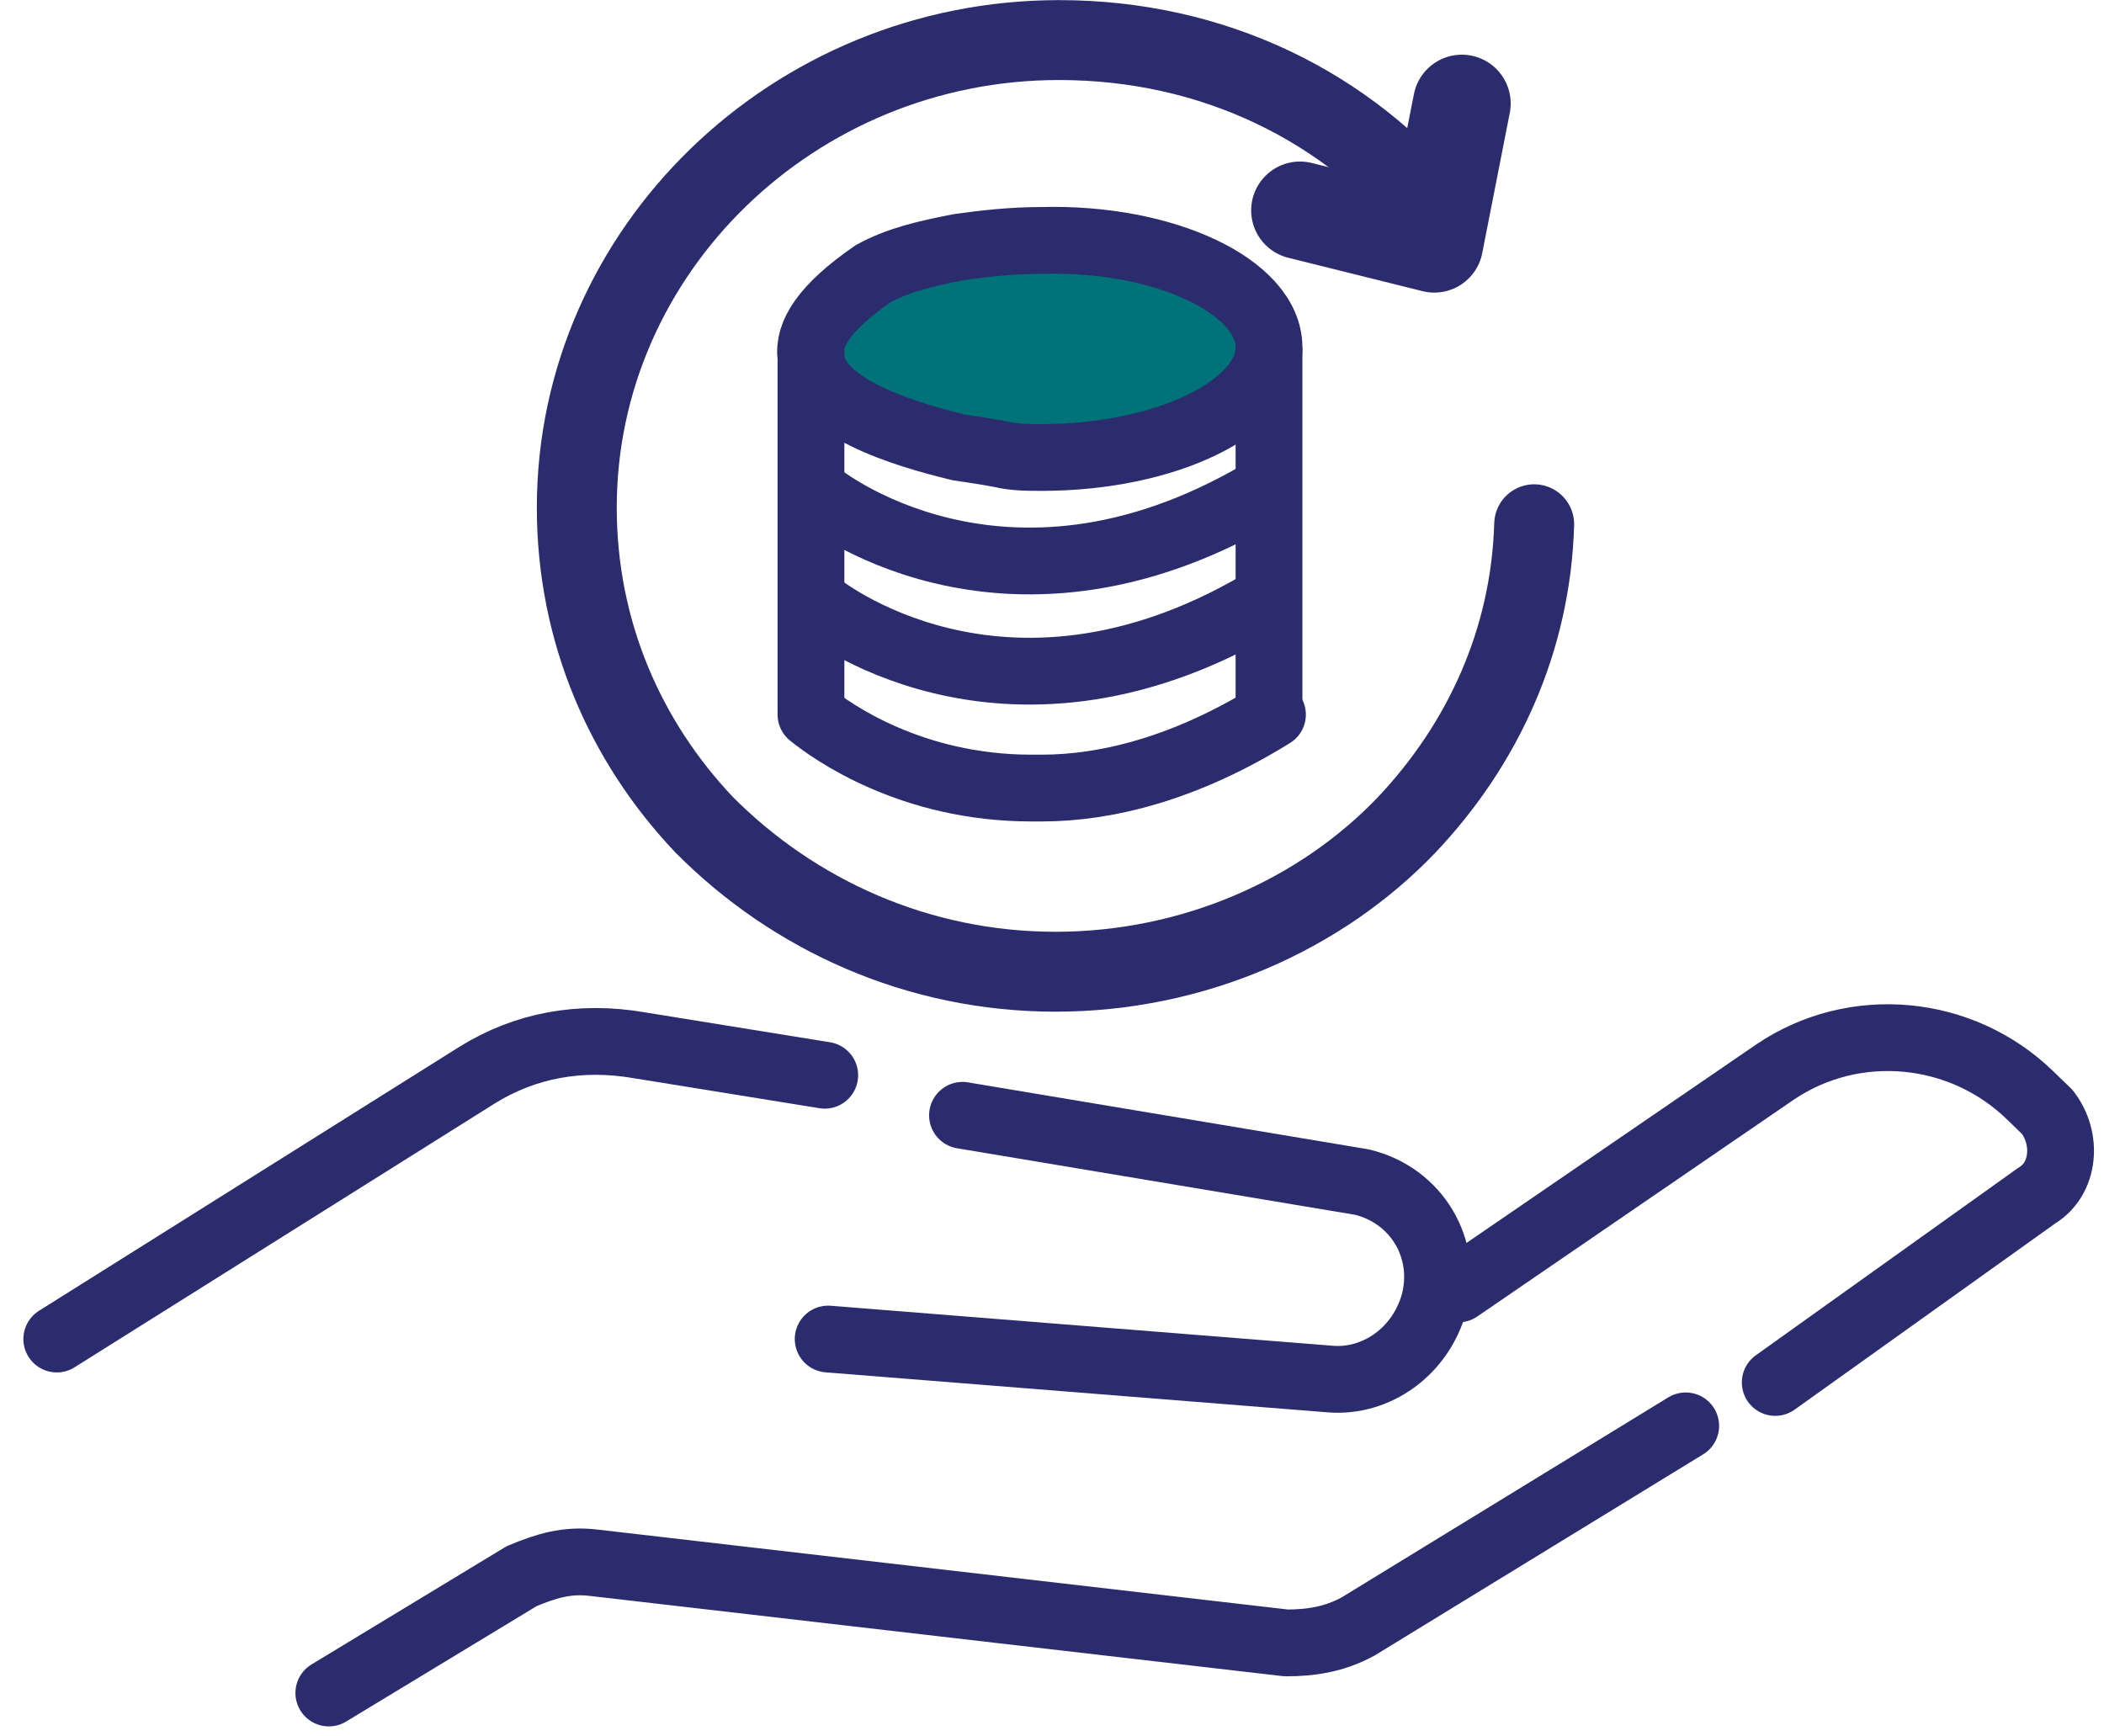
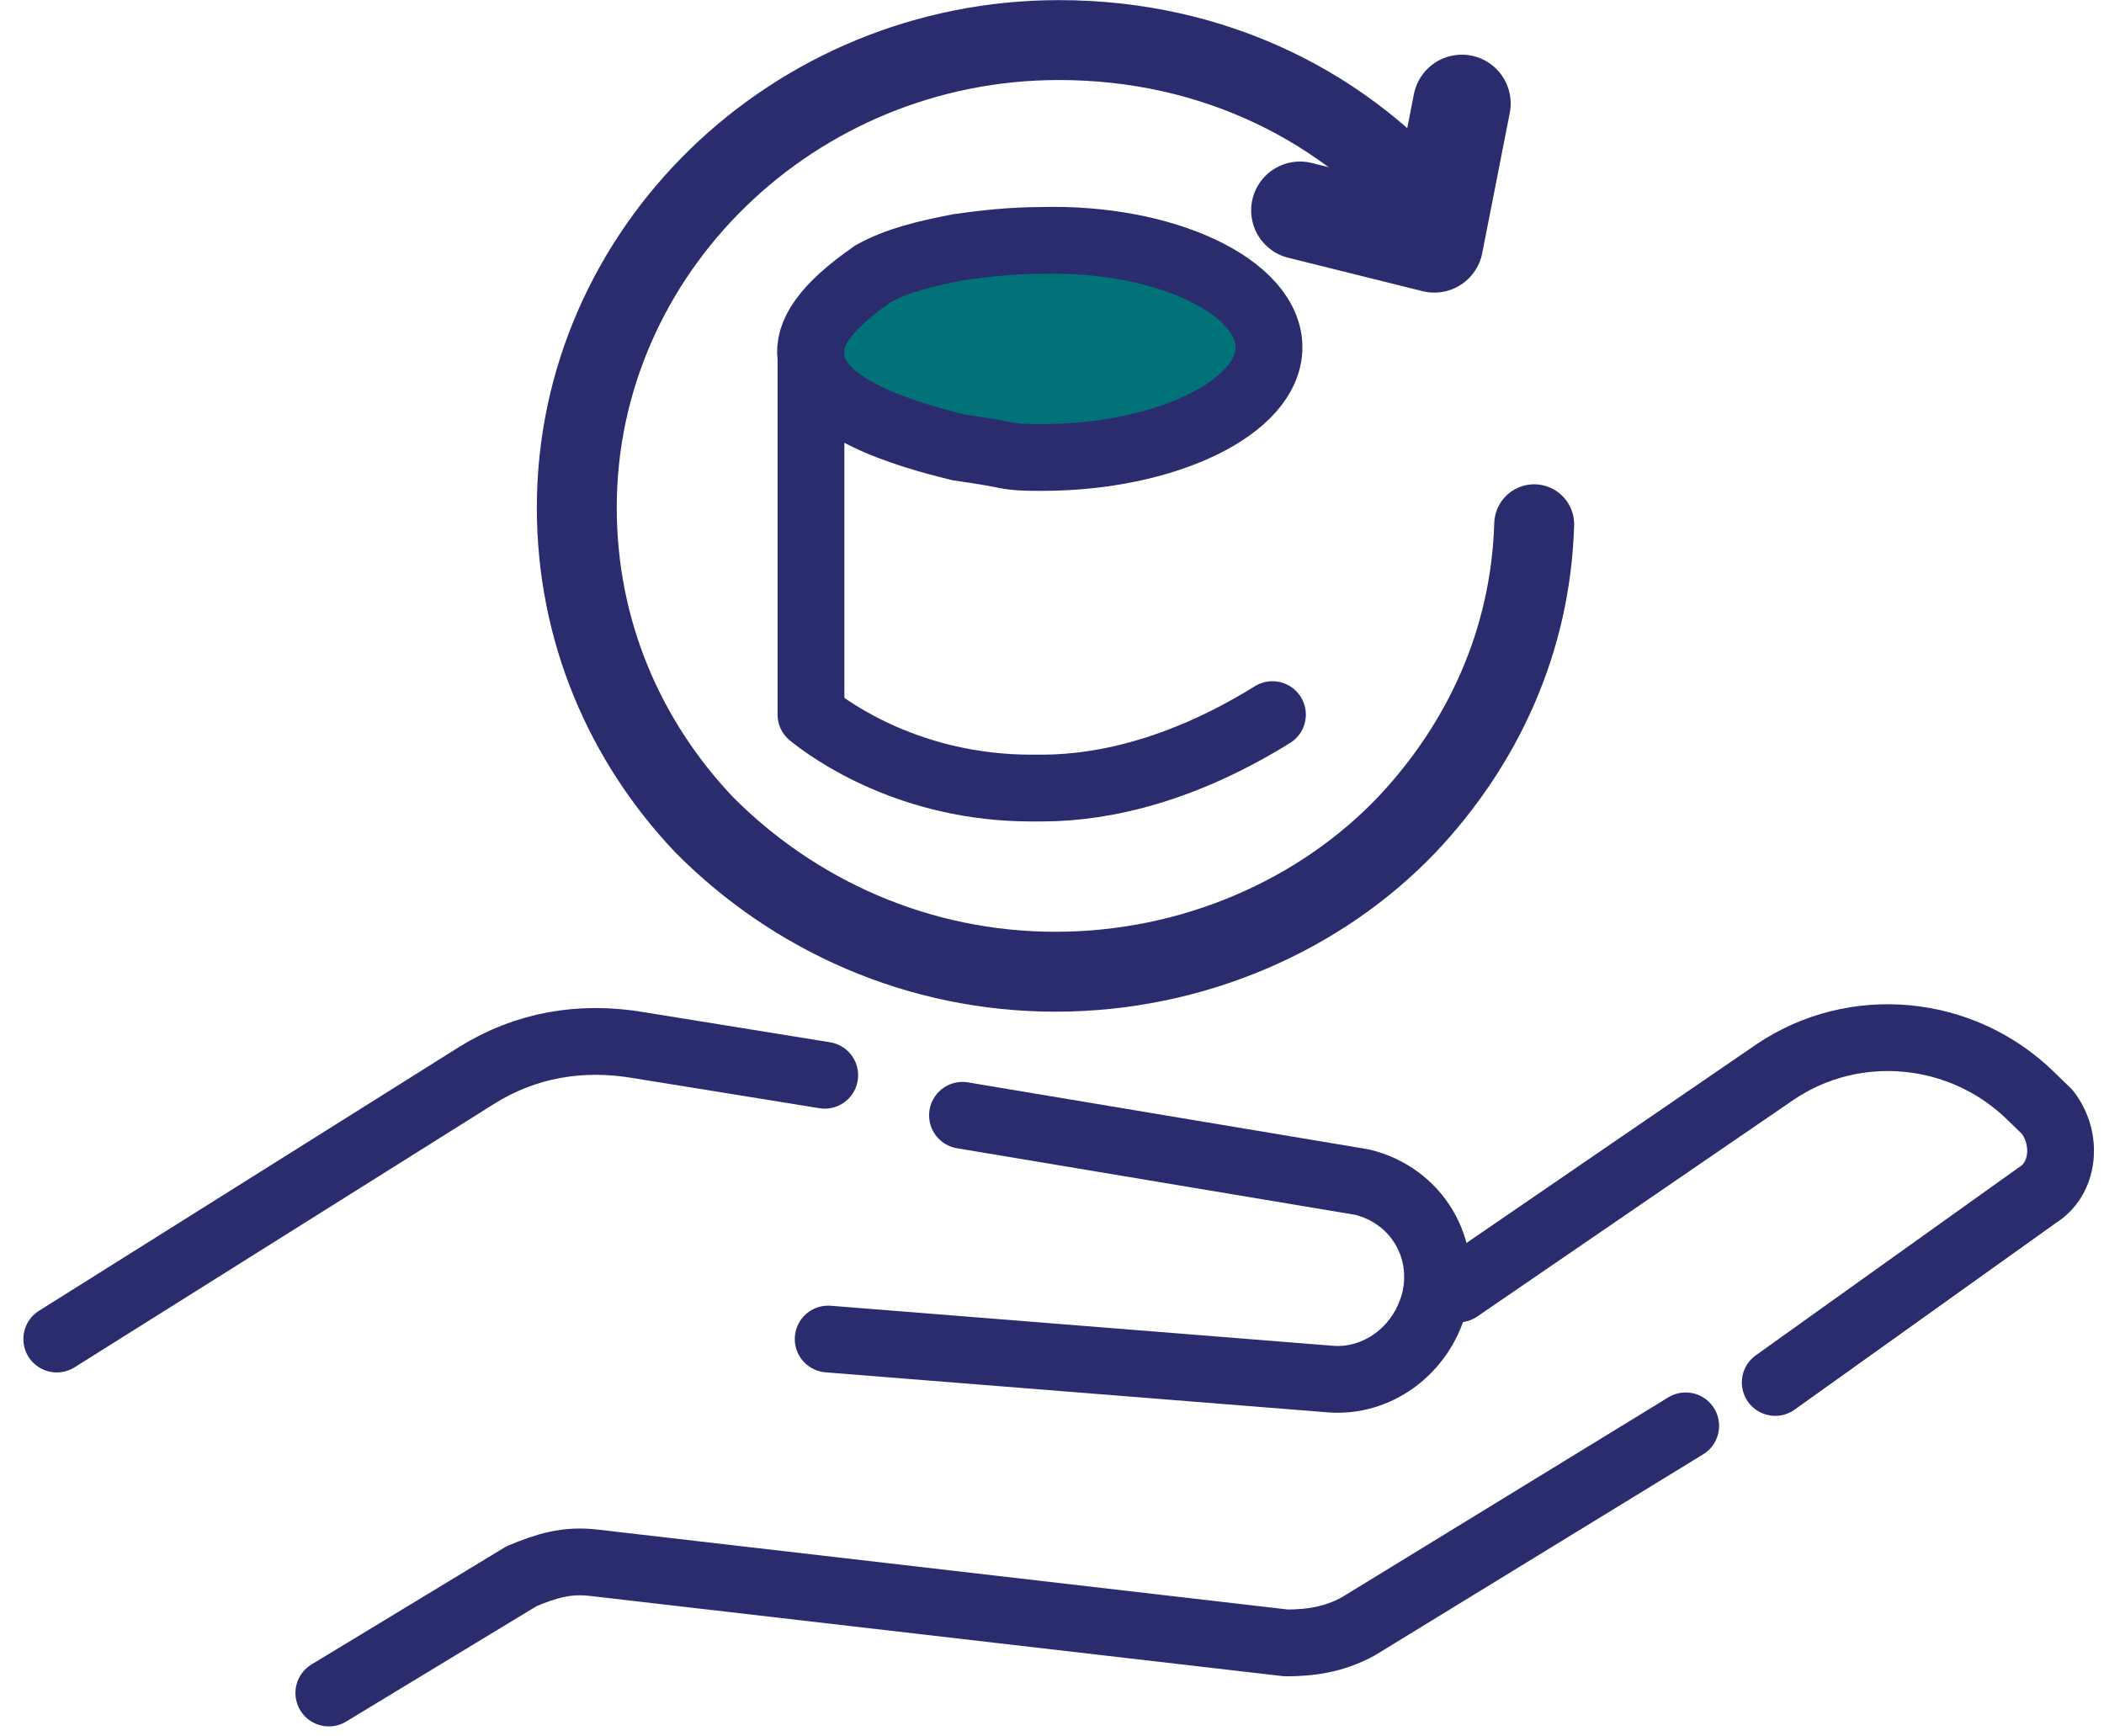
<svg xmlns="http://www.w3.org/2000/svg" width="63" height="52" viewBox="0 0 63 52" fill="none">
  <path d="M1.7 40.1L14.28 32.2C15.724 31.3 17.374 31 19.127 31.3L24.695 32.2" stroke="#2B2C6E" stroke-width="2" stroke-linecap="round" stroke-linejoin="round" />
  <path d="M28.82 33.4L40.782 35.4C42.431 35.8 43.36 37.4 42.947 39C42.535 40.5 41.194 41.4 39.854 41.3L24.798 40.1" stroke="#2B2C6E" stroke-width="2" stroke-linecap="round" stroke-linejoin="round" />
  <path d="M53.156 41.4L60.993 35.8C61.818 35.3 61.921 34.1 61.302 33.3L60.786 32.8C58.724 30.8 55.528 30.5 53.156 32.1L43.669 38.6" stroke="#2B2C6E" stroke-width="2" stroke-linecap="round" stroke-linejoin="round" />
  <path d="M50.475 42.7L40.678 48.7C39.957 49.1 39.235 49.2 38.513 49.2L17.786 46.8C16.961 46.7 16.343 46.9 15.621 47.2L9.846 50.7" stroke="#2B2C6E" stroke-width="2" stroke-linecap="round" stroke-linejoin="round" />
  <path d="M43.05 6.5C40.369 3.2 36.348 1.2 31.707 1.2C23.767 1.2 17.271 7.5 17.271 15.2C17.271 18.9 18.715 22.2 21.086 24.7C23.767 27.4 27.48 29.1 31.604 29.1C35.729 29.1 39.544 27.4 42.122 24.7C44.391 22.3 45.835 19.2 45.938 15.7" stroke="#2B2C6E" stroke-width="2.393" stroke-linecap="round" stroke-linejoin="round" />
  <path d="M38.926 6.3L42.947 7.3L43.772 3.1" stroke="#2B2C6E" stroke-width="2.925" stroke-linecap="round" stroke-linejoin="round" />
-   <path d="M37.998 10.4C37.998 12.2 34.904 13.7 31.192 13.7C30.779 13.7 30.367 13.7 29.954 13.6C29.954 13.6 29.439 13.5 28.717 13.4C27.067 13 24.386 12.2 24.283 10.7C24.18 10 24.695 9.2 26.139 8.2C26.861 7.8 27.686 7.6 28.717 7.4C29.439 7.3 30.264 7.2 31.192 7.2C34.904 7.1 37.998 8.6 37.998 10.4Z" fill="#007278" stroke="#2B2C6E" stroke-width="2" stroke-miterlimit="10" />
+   <path d="M37.998 10.4C37.998 12.2 34.904 13.7 31.192 13.7C30.779 13.7 30.367 13.7 29.954 13.6C29.954 13.6 29.439 13.5 28.717 13.4C27.067 13 24.386 12.2 24.283 10.7C24.18 10 24.695 9.2 26.139 8.2C26.861 7.8 27.686 7.6 28.717 7.4C29.439 7.3 30.264 7.2 31.192 7.2C34.904 7.1 37.998 8.6 37.998 10.4" fill="#007278" stroke="#2B2C6E" stroke-width="2" stroke-miterlimit="10" />
  <path d="M24.283 10.5V21.2V21.4" fill="#007278" />
  <path d="M24.283 10.5V21.2V21.4" stroke="#2B2C6E" stroke-width="2" stroke-miterlimit="10" />
-   <path d="M37.998 21.4V10.4" stroke="#2B2C6E" stroke-width="2" stroke-miterlimit="10" />
-   <path d="M24.489 14.8C24.489 14.8 29.954 19.3 37.688 14.8" stroke="#2B2C6E" stroke-width="2" stroke-linecap="round" stroke-linejoin="round" />
-   <path d="M24.489 18.1C24.489 18.1 29.954 22.6 37.688 18.1" stroke="#2B2C6E" stroke-width="2" stroke-linecap="round" stroke-linejoin="round" />
  <path d="M24.283 21.4C24.901 21.9 27.273 23.6 30.882 23.6H30.985C31.089 23.6 31.089 23.6 31.192 23.6C33.151 23.6 35.523 23 38.101 21.4" stroke="#2B2C6E" stroke-width="2" stroke-linecap="round" stroke-linejoin="round" />
</svg>